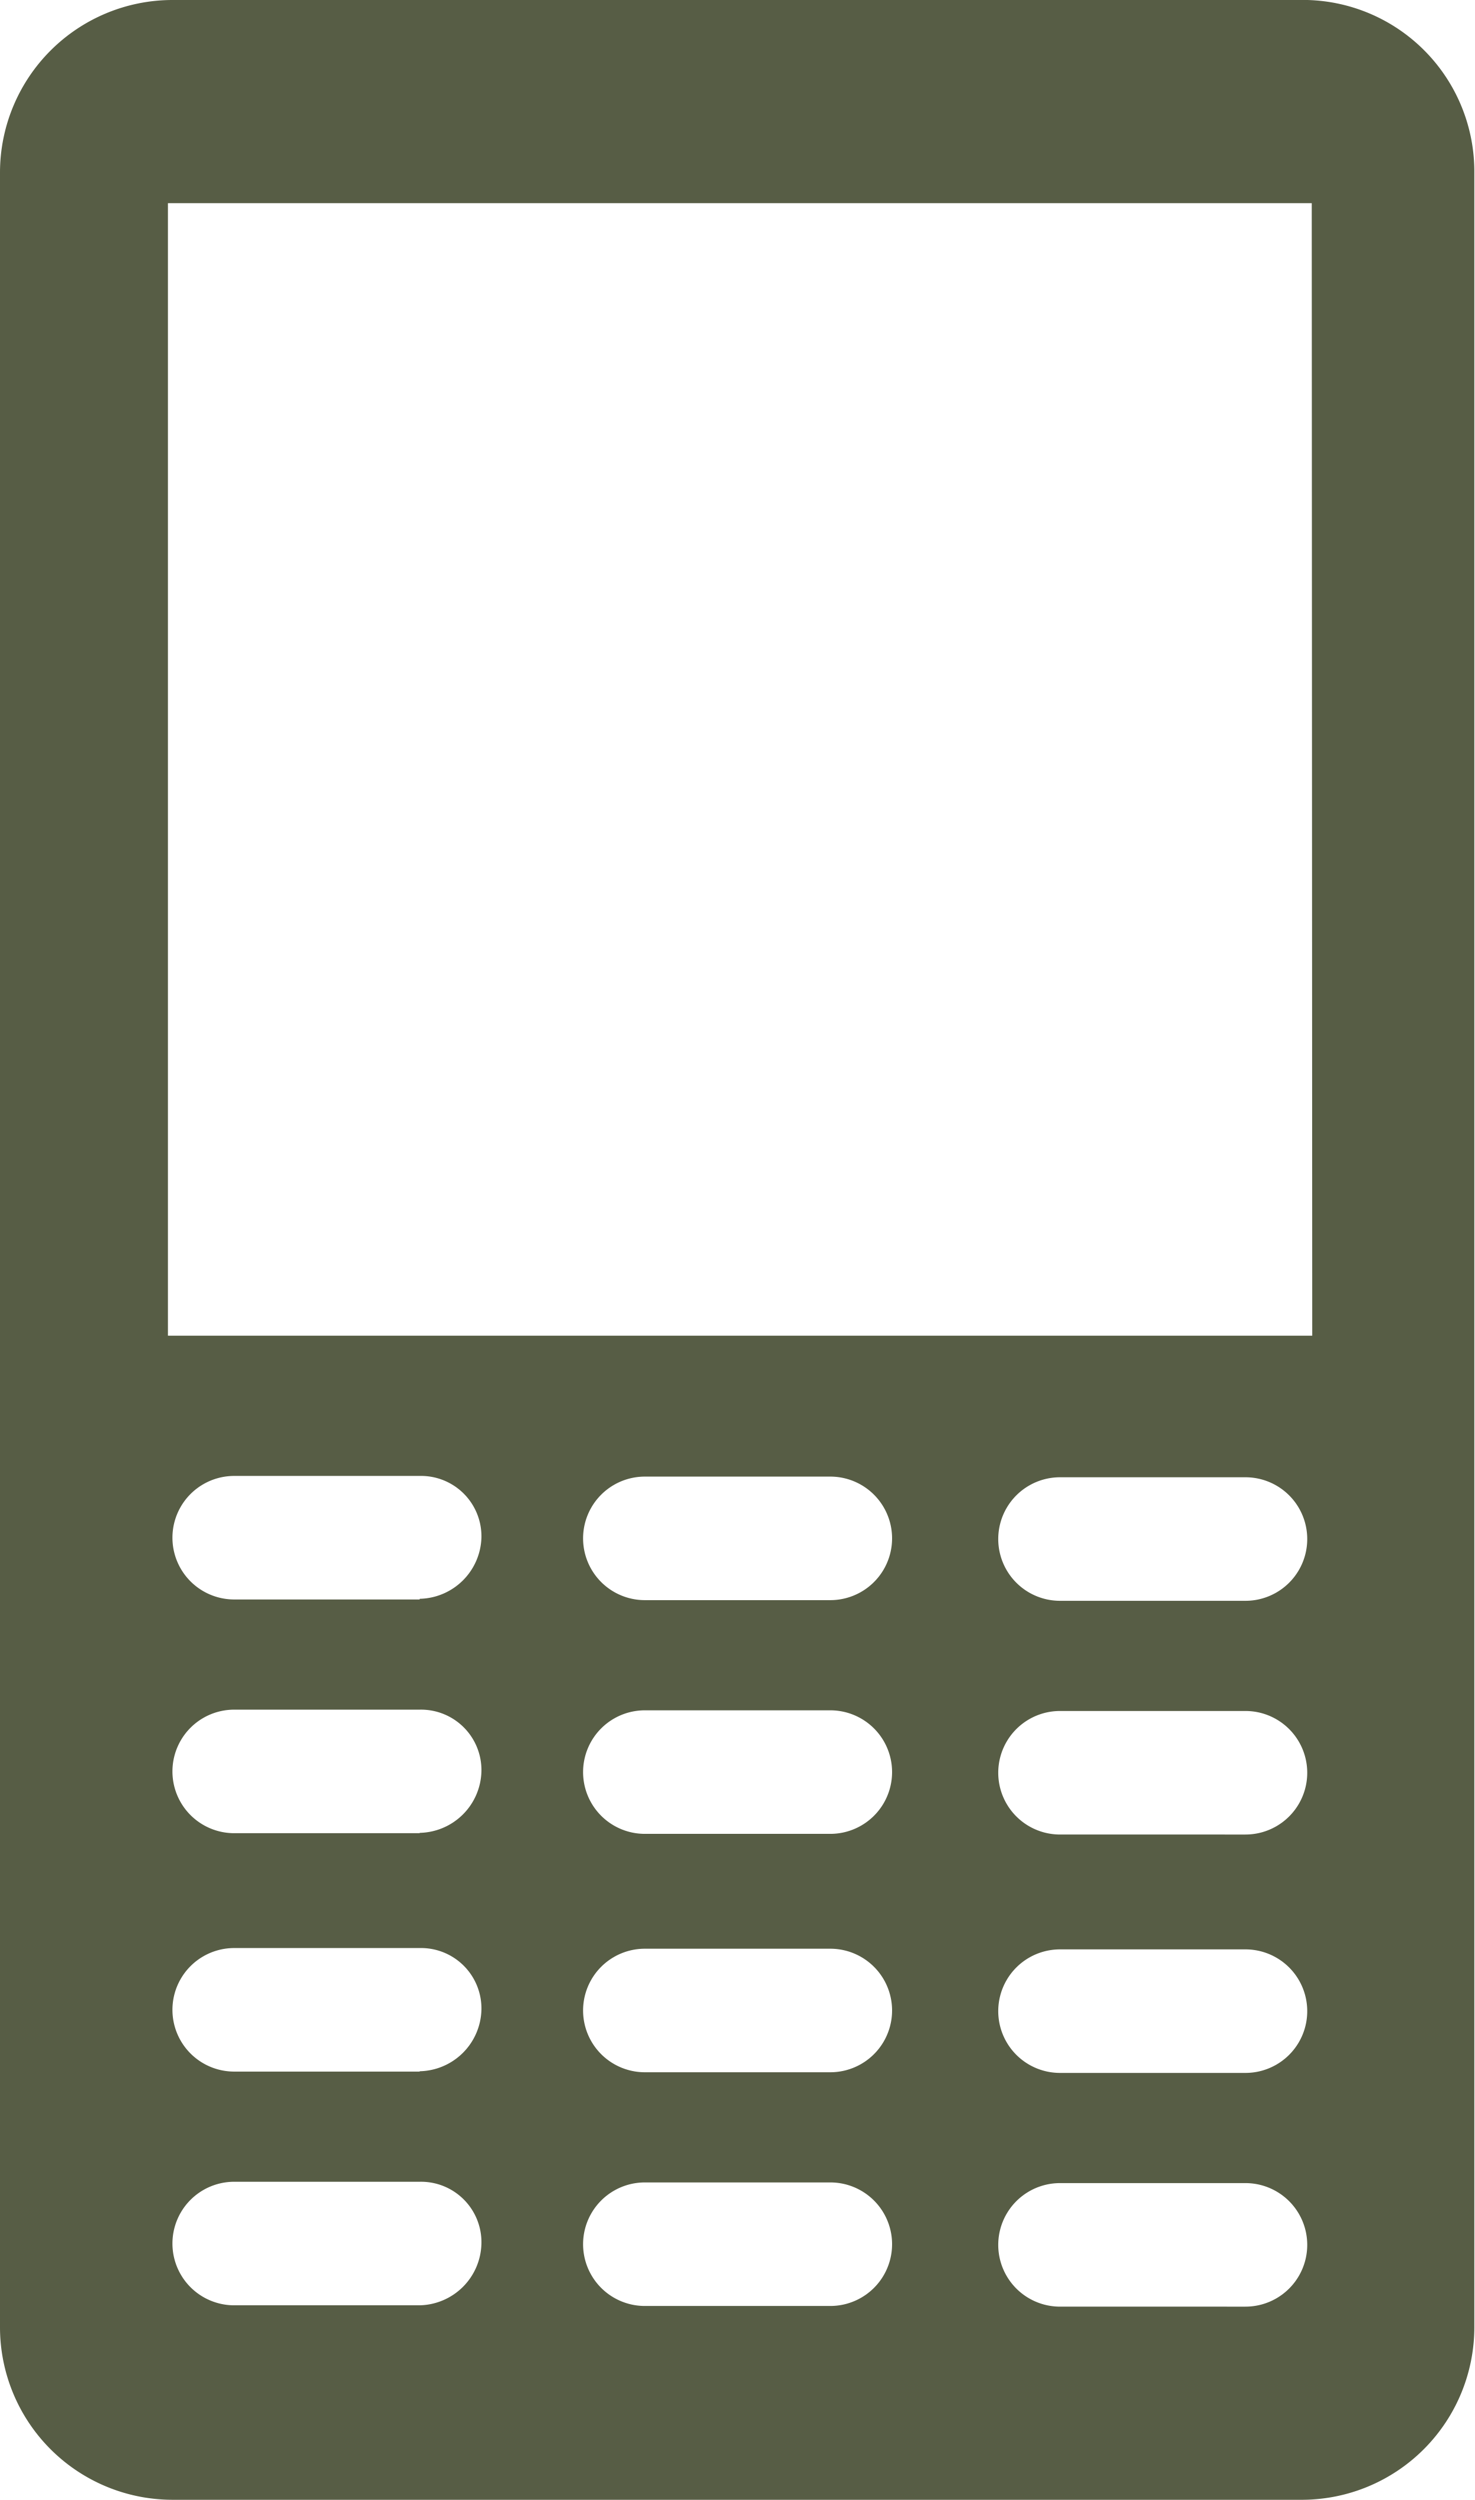
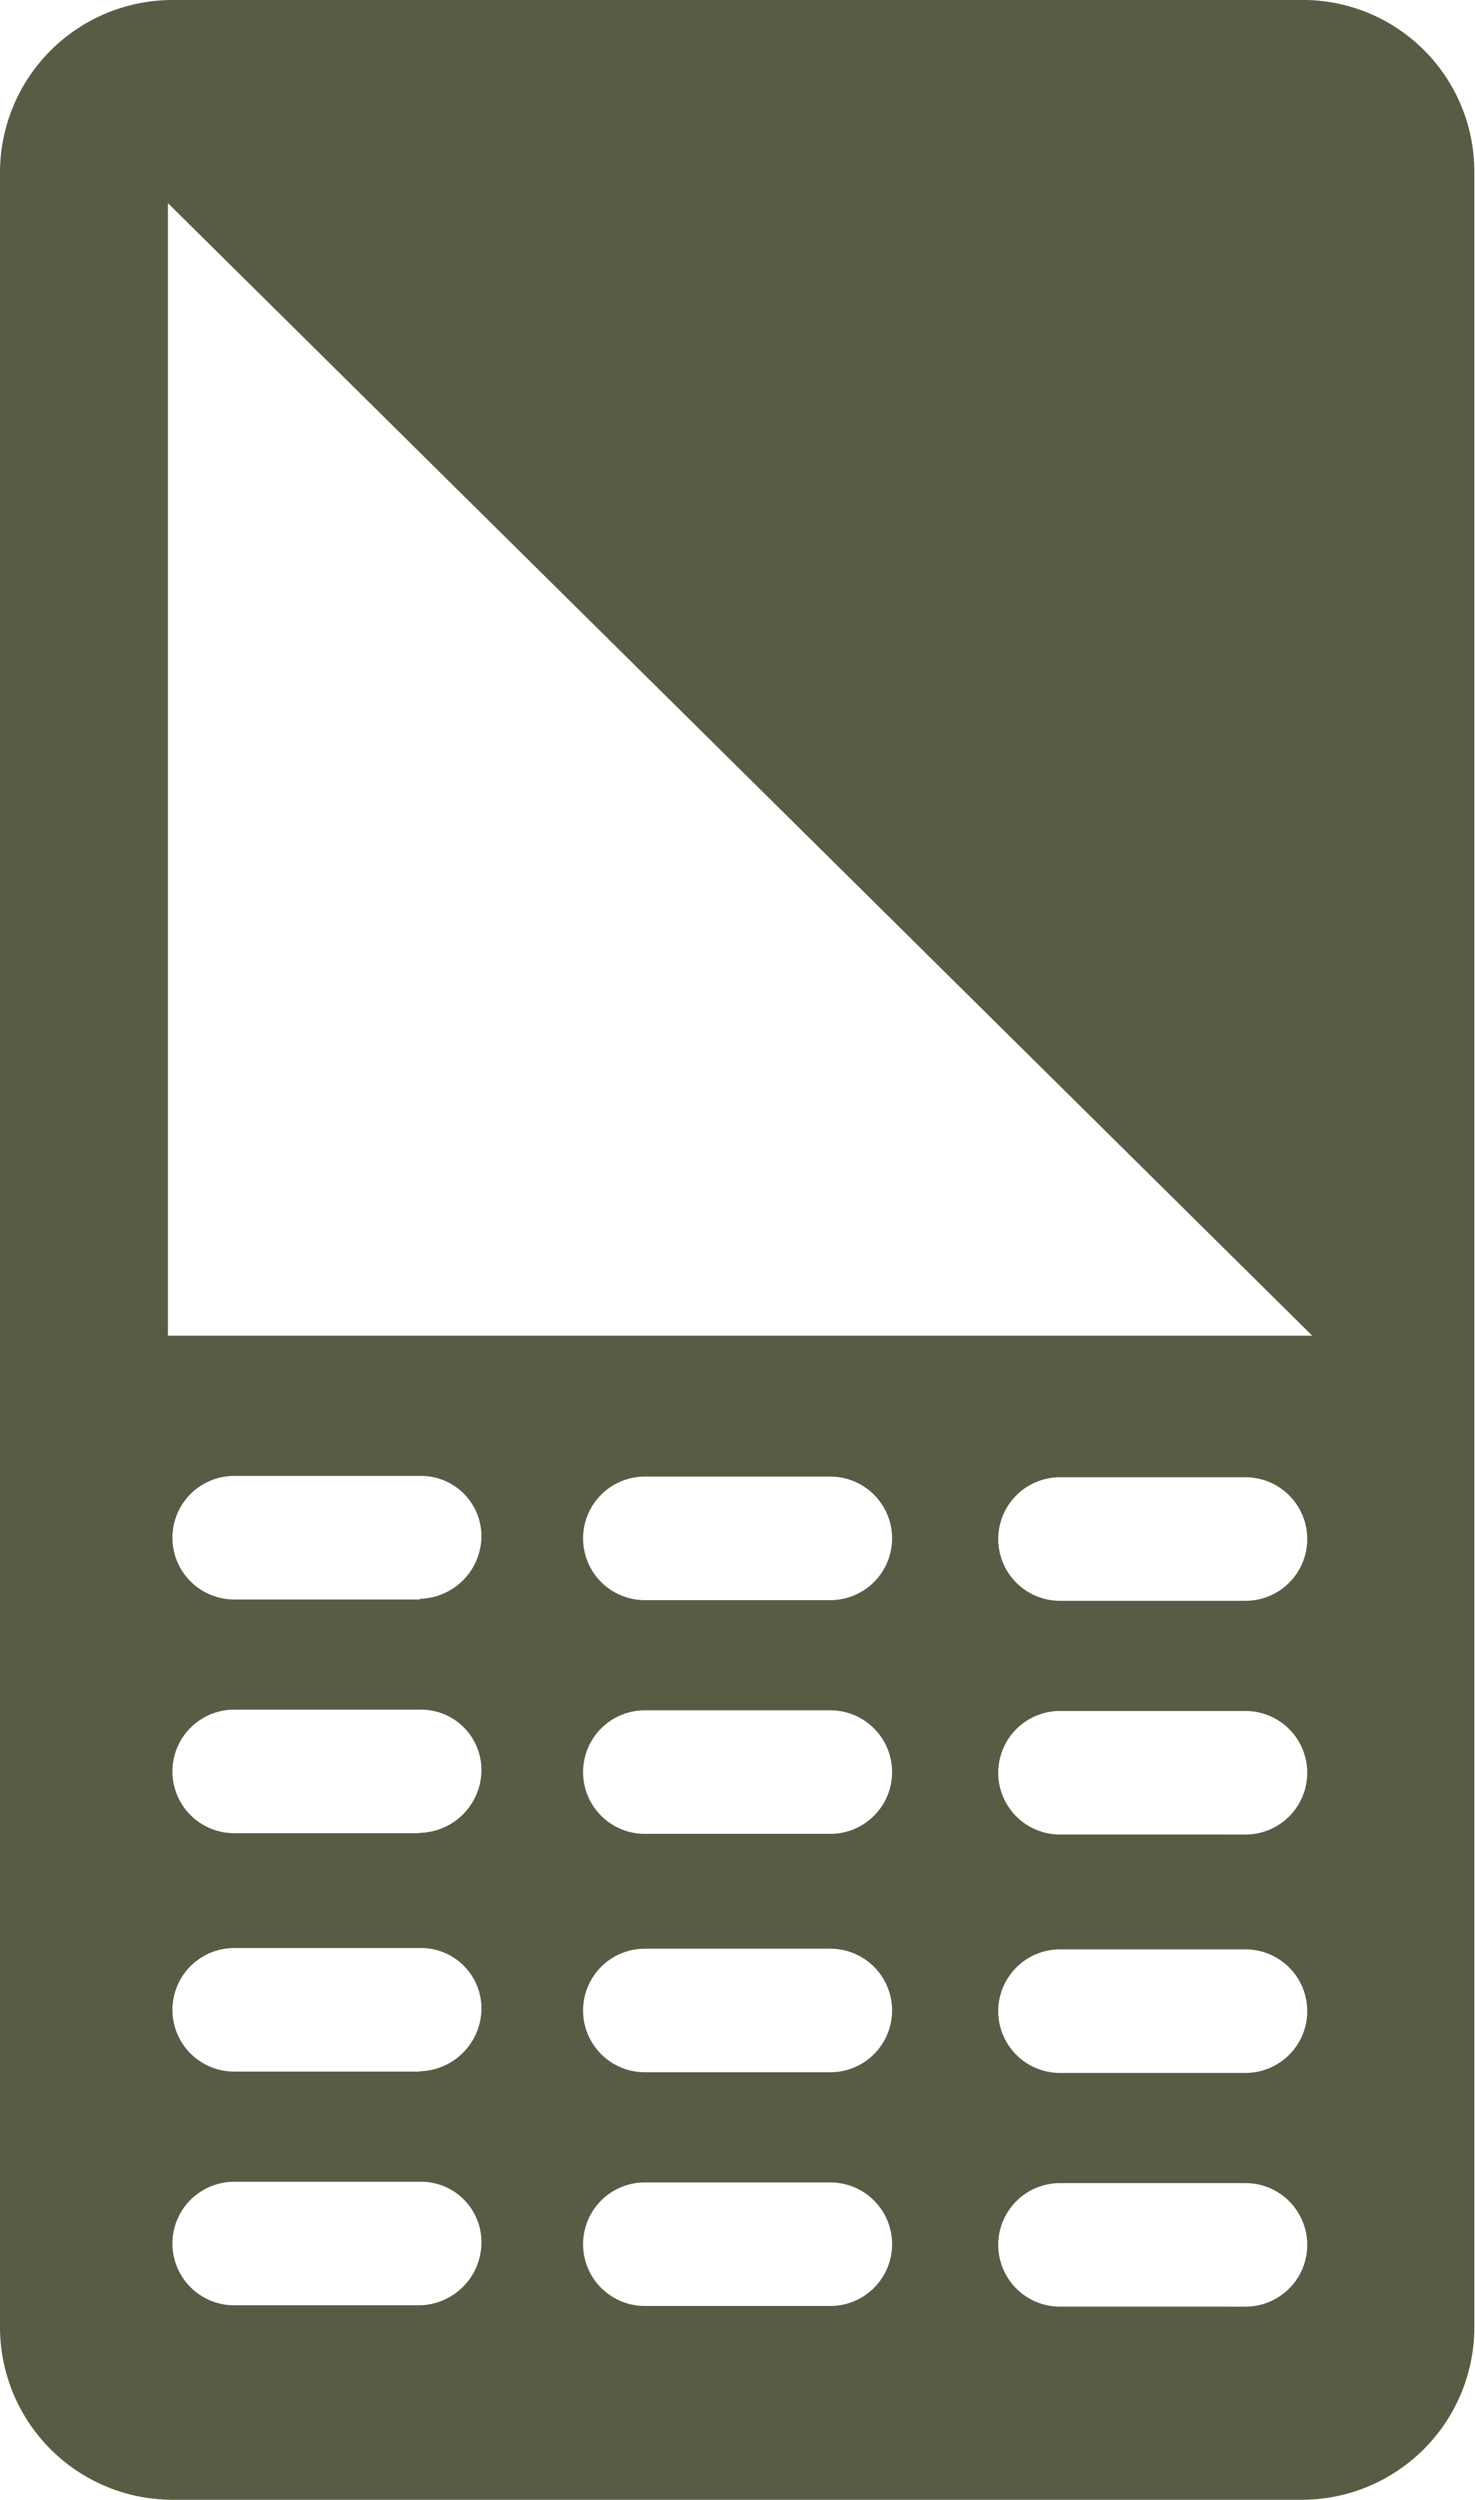
<svg xmlns="http://www.w3.org/2000/svg" viewBox="3300 1976 8.836 14.974">
  <defs>
    <style>
      .cls-1 {
        fill: #575d45;
      }
    </style>
  </defs>
-   <path id="mobile" class="cls-1" d="M10.9,0H4.1A1.034,1.034,0,0,0,3.068,1.032v12.91A1.034,1.034,0,0,0,4.1,14.974h6.772A1.034,1.034,0,0,0,11.9,13.942V1.032A1.028,1.028,0,0,0,10.9,0ZM5.582,13.809H4.471a.37.37,0,0,1,0-.74H5.582a.362.362,0,0,1,.37.37A.378.378,0,0,1,5.582,13.809Zm0-1.4H4.471a.37.37,0,0,1,0-.74H5.582a.362.362,0,0,1,.37.37A.378.378,0,0,1,5.582,12.407Zm0-1.428H4.471a.37.37,0,1,1,0-.74H5.582a.362.362,0,0,1,.37.37A.378.378,0,0,1,5.582,10.979Zm0-1.4H4.471a.37.37,0,0,1,0-.74H5.582a.362.362,0,0,1,.37.37A.378.378,0,0,1,5.582,9.577Zm2.46,4.232H6.931a.37.37,0,0,1,0-.74H8.042a.37.37,0,0,1,0,.74Zm0-1.4H6.931a.37.37,0,0,1,0-.74H8.042a.37.37,0,0,1,0,.74Zm0-1.428H6.931a.37.37,0,0,1,0-.74H8.042a.37.37,0,1,1,0,.74Zm0-1.4H6.931a.37.37,0,0,1,0-.74H8.042a.37.37,0,0,1,0,.74Zm2.487,4.232H9.418a.37.37,0,0,1,0-.74h1.111a.37.37,0,0,1,0,.74Zm0-1.4H9.418a.37.37,0,0,1,0-.74h1.111a.37.37,0,0,1,0,.74Zm0-1.428H9.418a.37.37,0,0,1,0-.74h1.111a.37.37,0,0,1,0,.74Zm0-1.4H9.418a.37.37,0,0,1,0-.74h1.111a.37.37,0,0,1,0,.74Zm.4-1.588H4.074V1.217h6.852Z" transform="translate(3296.932 1976)" />
+   <path id="mobile" class="cls-1" d="M10.9,0H4.1A1.034,1.034,0,0,0,3.068,1.032v12.91A1.034,1.034,0,0,0,4.1,14.974h6.772A1.034,1.034,0,0,0,11.9,13.942V1.032A1.028,1.028,0,0,0,10.9,0ZM5.582,13.809H4.471a.37.37,0,0,1,0-.74H5.582a.362.362,0,0,1,.37.37A.378.378,0,0,1,5.582,13.809Zm0-1.4H4.471a.37.37,0,0,1,0-.74H5.582a.362.362,0,0,1,.37.37A.378.378,0,0,1,5.582,12.407Zm0-1.428H4.471a.37.37,0,1,1,0-.74H5.582a.362.362,0,0,1,.37.37A.378.378,0,0,1,5.582,10.979Zm0-1.4H4.471a.37.37,0,0,1,0-.74H5.582a.362.362,0,0,1,.37.37A.378.378,0,0,1,5.582,9.577Zm2.46,4.232H6.931a.37.37,0,0,1,0-.74H8.042a.37.37,0,0,1,0,.74Zm0-1.4H6.931a.37.37,0,0,1,0-.74H8.042a.37.37,0,0,1,0,.74Zm0-1.428H6.931a.37.37,0,0,1,0-.74H8.042a.37.37,0,1,1,0,.74Zm0-1.4H6.931a.37.37,0,0,1,0-.74H8.042a.37.37,0,0,1,0,.74Zm2.487,4.232H9.418a.37.37,0,0,1,0-.74h1.111a.37.37,0,0,1,0,.74Zm0-1.4H9.418a.37.37,0,0,1,0-.74h1.111a.37.37,0,0,1,0,.74Zm0-1.428H9.418a.37.37,0,0,1,0-.74h1.111a.37.37,0,0,1,0,.74Zm0-1.4H9.418a.37.37,0,0,1,0-.74h1.111a.37.37,0,0,1,0,.74Zm.4-1.588H4.074V1.217Z" transform="translate(3296.932 1976)" />
</svg>